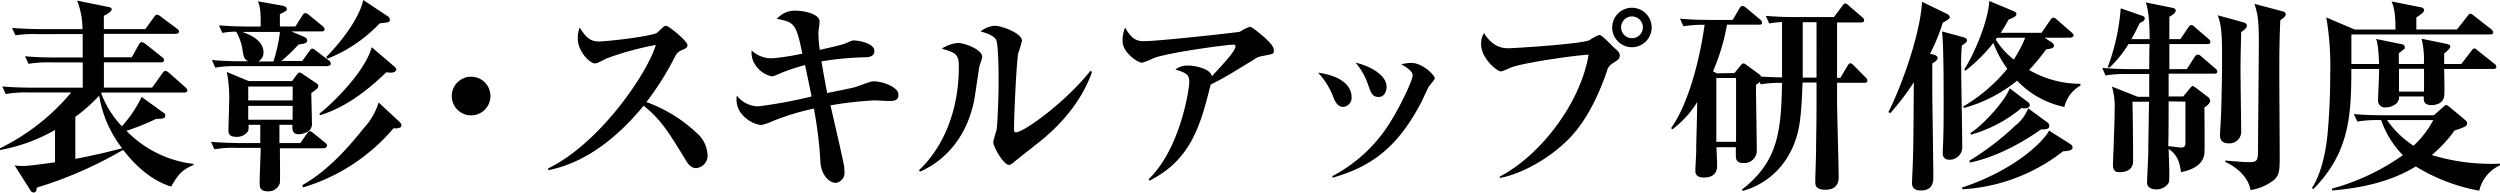
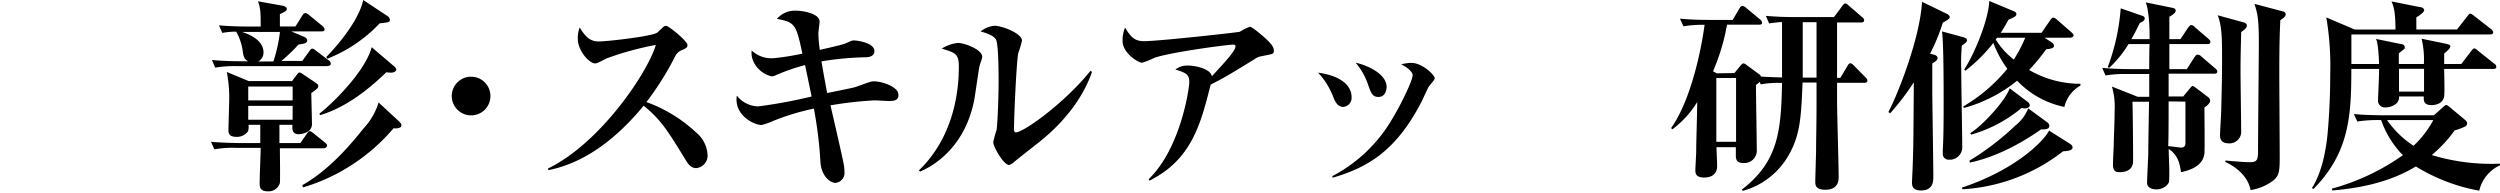
<svg xmlns="http://www.w3.org/2000/svg" width="438.39" height="33.76" viewBox="0 0 438.39 33.76">
  <g id="レイヤー_2" data-name="レイヤー 2">
    <g id="文字">
-       <path d="M30,32.72c-4.25-1.33-7.13-4.82-8.42-6.44A70.26,70.26,0,0,1,6.44,32.9c0,.4-.1.86-.54.86a.72.72,0,0,1-.57-.39L2.56,29a9.43,9.43,0,0,0,1.54.1c.87,0,2.92-.28,5.55-.64V22.79A30.31,30.31,0,0,1,0,26.31V26a38,38,0,0,0,12.49-9.79H4.86A20.17,20.17,0,0,0,1,16.49L.4,15.15c2.19.22,4.71.22,5.11.22h9V10.94H8.85A21.3,21.3,0,0,0,5,11.19L4.39,9.86c2.16.22,4.72.22,5.11.22h5c0-.65,0-3.53,0-4.1H6.59a22.66,22.66,0,0,0-3.89.21L2.12,4.9c2.2.18,4.72.21,5.12.21h7.23a14.19,14.19,0,0,0-.94-5L19,1.22c.36.08.58.11.58.44s-.76.82-1.37,1.11c0,.4,0,.58,0,2.34h7.27L27,3c.18-.25.32-.43.54-.43a1.56,1.56,0,0,1,.68.36L31,5c.18.14.39.29.39.54s-.32.4-.57.4H18.21v4.1h4.9l1.22-2.2c.08-.14.25-.46.54-.46a1.83,1.83,0,0,1,.69.36L28.4,10a.66.66,0,0,1,.36.57c0,.33-.29.36-.54.36h-10v4.43h8.46l1.77-2.48c.18-.26.32-.44.57-.44s.51.26.65.36L32.5,15.3c.18.18.36.32.36.57s-.21.36-.54.36H17.82l-.07.11a16.52,16.52,0,0,0,3.63,5.8A21.75,21.75,0,0,0,24.84,17l3.85,2.78a.48.48,0,0,1,.29.5c0,.5-.4.54-1.62.58a42.56,42.56,0,0,1-5.19,2.08,19.57,19.57,0,0,0,11.77,5.8v.18C31.71,29.88,31.21,30.74,30,32.72ZM17.39,16.77a27.45,27.45,0,0,1-4.18,3.71v7.38c1-.18,2.48-.5,4.14-.86.58-.11,3.42-.83,4.07-1A20.27,20.27,0,0,1,17.39,16.77Z" />
      <path d="M56.82,26H49.08c0,1,.07,5.51,0,6.09A2.05,2.05,0,0,1,47,33.55c-1.47,0-1.47-.76-1.47-1.62s.18-5.11.18-6H41.48a17.23,17.23,0,0,0-3.88.26L37,24.87c2.19.18,4.71.22,5.11.22h3.53c0-2.48,0-2.77,0-3.2H43.57A2.5,2.5,0,0,1,43.5,23a2.34,2.34,0,0,1-2,1c-1.44,0-1.44-.72-1.44-1.26s.11-3.78.11-4.43a23.46,23.46,0,0,0-.4-5.69l3.82,1.59h7.63L52,13.17c.29-.36.36-.46.54-.46a1.71,1.71,0,0,1,.61.32l2.2,1.48c.39.25.46.39.46.61s-.1.43-1.22,1.19c0,.82.11,4.5.11,5.25a1.65,1.65,0,0,1-.5,1.37,3.37,3.37,0,0,1-1.8.61c-1.19,0-1.16-.93-1.12-1.65H49c0,.5,0,2.73,0,3.2h3.67l1.12-1.62c.17-.25.36-.47.54-.47s.46.22.68.4L57,25c.25.21.36.36.36.54S57.07,26,56.82,26Zm.64-14.4H41.63a20.17,20.17,0,0,0-3.89.26l-.58-1.34c2.2.22,4.72.22,5.11.22H43.5c-.72-.4-.79-.79-1-2.19a9.77,9.77,0,0,0-1.08-3,13.68,13.68,0,0,0-2.44.22l-.58-1.33c2.2.21,4.72.21,5.11.21h2.2c0-2.34,0-3.13-.47-4.42L49.55,1c.46.08.75.33.75.58s-.21.43-1.22.9V4.64h2.73L53,2.74c.15-.26.33-.44.54-.44s.36.08.69.36l2.33,1.91a.85.85,0,0,1,.36.58c0,.32-.32.36-.54.36H51.09l2.2.93c.29.11.58.36.58.62,0,.54-.58.61-1.52.75a32,32,0,0,1-3,2.88H53L54.23,9c.21-.33.35-.47.54-.47s.32.1.68.39l2.19,1.66a.71.71,0,0,1,.36.57C58,11.52,57.68,11.55,57.46,11.55Zm-15-6c.9.32,3.75,1.26,3.75,3.63a1.77,1.77,0,0,1-.94,1.55h2.67a26.34,26.34,0,0,0,1.15-5.18Zm8.86,9.57H43.53V17.6h7.78Zm0,3.39H43.53V21h7.78ZM69,22.5A33.33,33.33,0,0,1,53.15,32.86L53,32.47c5-2.77,9.1-7.89,10.79-10a11.52,11.52,0,0,0,2.6-4.5L70,21.31c.28.29.39.43.39.65C70.42,22.57,69.38,22.53,69,22.5Zm-.43-9.76a4.75,4.75,0,0,1-.83-.07C64,16.31,60.13,19,56.13,20.19L56,19.94c2.67-2.09,8.1-7.59,9.18-11.66l3.93,3.35a1,1,0,0,1,.39.57C69.45,12.53,69.06,12.74,68.55,12.74Zm-2-8.64a25.33,25.33,0,0,1-9.15,6.19L57.21,10C59.48,7.7,63,3.38,63.69,0l4.25,2.81a.89.89,0,0,1,.43.65C68.37,3.89,68.19,3.92,66.54,4.1Z" />
      <path d="M82.59,20.23A3.39,3.39,0,1,1,86,16.85,3.38,3.38,0,0,1,82.59,20.23Z" />
      <path d="M122.08,29.48c-.93,0-1.44-.76-1.83-1.4-3.13-5.11-4.32-7.06-7.38-9.54-4.43,5.36-9.94,9.93-16.7,11.3l-.08-.29C105.45,25,113.7,12.45,115,7.88a52.88,52.88,0,0,0-8.68,2.38c-1.51.79-1.69.86-2,.86-.9,0-3-2.12-3-4.35a5.1,5.1,0,0,1,.33-1.95c1.15,1.88,2,2.45,3.38,2.45s9.47-.9,10.26-1.58c.18-.15.9-.87,1.08-1a.65.65,0,0,1,.47-.15c.43,0,3.71,2.67,3.71,3.35,0,.4-.18.54-.87.86a2.12,2.12,0,0,0-1.26,1.08,51.4,51.4,0,0,1-5.07,8.07,25.18,25.18,0,0,1,8.71,5.32,5.43,5.43,0,0,1,2,3.78A2.2,2.2,0,0,1,122.08,29.48Z" />
      <path d="M155.89,17.71c-.39,0-2.16-.11-2.52-.11a66,66,0,0,0-7.74.87c.37,1.62,2,8.63,2.27,10.07a7,7,0,0,1,.18,1.59,1.75,1.75,0,0,1-1.54,1.94c-1,0-2.49-1.19-2.67-3.63a72.77,72.77,0,0,0-1.15-9.4,43.17,43.17,0,0,0-7.13,2.16,11.14,11.14,0,0,1-2.05.72c-1.29,0-4.39-1.55-4.39-4.46,0-.22,0-.4.07-.69A4.8,4.8,0,0,0,133,18.65a85.64,85.64,0,0,0,9.32-1.73c-.32-1.55-.5-2.45-1.15-5.51a34.21,34.21,0,0,0-5.08,1.76,2.06,2.06,0,0,1-.79.22,4.69,4.69,0,0,1-2.92-2.12,3.7,3.7,0,0,1-.57-2.41,5.12,5.12,0,0,0,3.67,1.36,41.62,41.62,0,0,0,5.22-.82c-1.08-5.12-1.3-5.51-4.46-6.09a4.12,4.12,0,0,1,3.24-1.44c1.44,0,4.24.54,4.24,1.91,0,.32-.21,1.76-.21,2.05a21.23,21.23,0,0,0,.25,2.92c1.51-.36,3.89-.87,4.53-1.15,1-.44,1.09-.51,1.48-.51s3.56.36,3.56,1.87c0,1.08-1.29,1.08-1.58,1.08a53.85,53.85,0,0,0-7.7.72c.54,3.21.79,4.43,1,5.55.76-.15,4.14-.83,4.79-1,.43-.11,2.19-.79,2.59-.9a2.52,2.52,0,0,1,.86-.15c1.23,0,4.25.9,4.25,2.34C157.62,17.71,156.54,17.71,155.89,17.71Z" />
      <path d="M171.75,11.63c-.14.64-.75,5.07-.93,6-1.59,7.82-6.55,11.2-9.47,12.46l-.21-.22c4.89-4.68,7-11.41,7-18.18,0-2.26-.61-2.44-3-3.16a6.4,6.4,0,0,1,2.84-1c1.15,0,4.25,1.15,4.25,2.41C172.26,10.26,171.79,11.38,171.75,11.63ZM182.12,25c-.68.54-3.63,2.84-4.21,3.34s-.83.58-1,.58c-.9,0-2.74-3.17-2.74-4a20.64,20.64,0,0,1,.58-2.12c.18-1,.36-5.8.36-8.43,0-1.26,0-6.66-.47-7.45s-2-1.22-2.7-1.4a4.52,4.52,0,0,1,2.48-1c1.26,0,4.79,1.3,4.79,2.63a19.26,19.26,0,0,1-.65,2.16c-.32,1.55-.75,11.12-.75,13.36,0,.28.07.54.32.54,1.37,0,8.57-5.15,13.1-10.8l.26.21C190.26,16.16,187.56,20.7,182.12,25Z" />
      <path d="M221,9.9a2.77,2.77,0,0,0-1,.47c-4.64,2.84-5,3.09-7.7,4.46-1.77,7-3.35,13.14-10.73,16.85l-.14-.26c5.65-5.47,7.12-16,7.12-17,0-1.3-.43-1.62-2.44-2.23a3.46,3.46,0,0,1,2.3-.69c1.15,0,3.85.54,4.1,1.87,2.13-2.3,4.14-4.46,4.14-5.21,0-.29-.18-.33-.39-.33-1.12,0-11.31,1.37-13.9,2.34a12.62,12.62,0,0,1-2.09.83c-.75,0-3.42-1.77-3.42-3.78a5.7,5.7,0,0,1,.44-2.38c1.11,1.91,1.9,2.38,3.34,2.38,2.49,0,16.63-1.55,16.81-1.66a7.35,7.35,0,0,1,1.73-.86c.43,0,2.16,1.51,2.84,2.12.37.36,1.37,1.26,1.37,2S223.24,9.43,221,9.9Z" />
      <path d="M235.56,18.75c-1.05,0-1.48-1-1.84-1.94a12.87,12.87,0,0,0-2.59-4.07c4.5.61,5.87,2.63,5.87,4.21A1.6,1.6,0,0,1,235.56,18.75Zm14.94-3.49c-.22.4-1.05,2.23-1.23,2.59-4.32,8.32-9.1,11.45-15.62,13.32l0-.29A26.32,26.32,0,0,0,244.05,21c1.87-3.09,3.67-7,3.67-7.81,0-.54-.75-1.26-2-1.91a7.6,7.6,0,0,1,1.77-.25c1.91,0,4.1,2.12,4.1,2.7C251.61,14,250.64,15,250.5,15.26ZM241.75,17c-1.08,0-1.3-.64-1.8-2a11.64,11.64,0,0,0-2.23-4c1.8.36,5.43,1.87,5.43,4.25C243.15,15.84,242.86,17,241.75,17Z" />
-       <path d="M282.76,11.12a2.16,2.16,0,0,0-1,1.44c-2.66,7.63-5.65,11-7.77,12.85-3,2.7-7.38,5.15-11,5.8l0-.25c6.81-3.5,14.08-12.53,15.59-21.38-2.55.14-11.34,1.4-13.64,2.26a11.33,11.33,0,0,1-1.73.69c-.72,0-3.49-2.31-3.49-4.79a3.6,3.6,0,0,1,.5-1.94c1.69,2.66,3.49,2.66,4.36,2.66s12.49-.72,14.11-1.4a9.82,9.82,0,0,1,1.73-.94c.54,0,2.23,1.91,2.62,2.23,1,.83,1,1.12,1,1.37C284,10.33,283.84,10.44,282.76,11.12Zm3.42-2.84a3.46,3.46,0,1,1,3.45-3.46A3.46,3.46,0,0,1,286.18,8.28Zm0-5.4a1.91,1.91,0,1,0,1.91,1.91A1.92,1.92,0,0,0,286.14,2.88Z" />
      <path d="M304.14,12.81l1-1.22c.18-.21.36-.47.61-.47a.83.83,0,0,1,.44.22L308.46,13a1.08,1.08,0,0,1,.36.43c1.11.07,2.08.11,3.67.15,0-2.88,0-3.57,0-9.72a22,22,0,0,0-2.26.25l-.58-1.33c2,.18,3.82.21,4.64.21h7.31L323,1.12c.25-.36.4-.51.58-.51s.32.11.64.4L326.53,3a.8.8,0,0,1,.36.54c0,.36-.33.4-.54.4h-4.21v9.72h.57l1.23-2.06c.14-.25.28-.5.53-.5s.47.25.62.4l2.05,2.08a.9.9,0,0,1,.32.54c0,.36-.32.4-.54.4h-4.78v3.1c0,2.08.28,11.44.28,13.35,0,.61,0,2.3-2.34,2.3-1.76,0-1.76-.9-1.76-1.4,0-.86.14-4.75.14-5.54,0-1.7.08-4.43.08-8.64V14.47h-2.45c-.25,6.16-.4,9.32-2.59,13a13.27,13.27,0,0,1-7.89,6l-.18-.21c6.37-4.9,6.91-10.22,7.06-18.72a18.4,18.4,0,0,0-3.74.25l-.18-.43a6.57,6.57,0,0,1-.65.54c0,1.8.14,9.68.14,11.3a2.18,2.18,0,0,1-2.37,2.38c-.83,0-1.3-.29-1.3-1.26,0-.25,0-1.3,0-1.51H301c0,.5.11,2.73.11,3.2s0,2.12-2.31,2.12c-1.29,0-1.51-.61-1.51-1.22s.15-2.84.15-3.35c0-2,.07-2.52.18-8.67a17.23,17.23,0,0,1-4.36,4.79l-.22-.22c3.6-5.11,5.33-14.11,5.87-18.11a20.85,20.85,0,0,0-3.71.26l-.61-1.34c2.2.22,4.54.22,5.11.22h4.14L305,1.51c.11-.18.29-.47.54-.47a1.09,1.09,0,0,1,.68.36l2.41,2a.84.84,0,0,1,.36.54c0,.36-.25.39-.54.39h-5.61a36.41,36.41,0,0,1-2.45,8.17l.65.36Zm-3.17.87V24.87h3.46V13.68Zm17.57-.07V3.89h-2.42c0,7.59,0,8.46,0,9.72Z" />
      <path d="M339.2,9.61c.21.07.57.22.57.58s-.54.72-.93.93c0,.94,0,2.52,0,4.79,0,1.8.18,12.6.18,15,0,.87,0,2.49-2.19,2.49-1.48,0-1.55-.9-1.55-1.37s.14-2.92.14-3.42c.11-3.09.11-4.21.18-14.18a44.83,44.83,0,0,1-4.14,5.43l-.32-.21c1.76-3.35,5.54-13,5.9-19.33l4.32,2.09c.29.14.54.36.54.57s-.11.4-1.22,1a33.42,33.42,0,0,1-2.23,5.44Zm4.93-3.13c.5.14.79.25.79.58,0,.14,0,.36-.9.93a34.15,34.15,0,0,0-.11,3.93c0,2.15.18,11.77.18,13.71A2.2,2.2,0,0,1,341.68,28a1,1,0,0,1-1-1.08c0-.07,0-.28,0-.64.15-2.52.15-5.91.15-8.46s0-10.33-.29-12.31ZM363,25.23c.32.22.43.36.43.65s-.22.58-1.66.65a31.54,31.54,0,0,1-17.64,6.66l-.1-.29c9.39-3.13,14.32-8.1,15.29-10ZM358.53,6.62l1.11.72c.29.18.54.4.54.69s-.21.5-1.36.61a38.2,38.2,0,0,1-3,3.63,17.78,17.78,0,0,0,9,2.42V15A5.88,5.88,0,0,0,362,18.75a15.74,15.74,0,0,1-8.28-4.6,25.61,25.61,0,0,1-9.32,4.78l-.15-.25A29,29,0,0,0,352,12.06a18.21,18.21,0,0,1-2.45-4.54,27.76,27.76,0,0,1-4.93,4.9l-.18-.25c1.87-2.85,4.28-8.79,4.39-12L353,1.91c.33.14.58.25.58.54s0,.43-1.37,1c-.36.64-.75,1.36-1.37,2.3H358l1.51-2.2c.15-.21.36-.46.54-.46a1.26,1.26,0,0,1,.69.39l2.52,2.2c.18.18.36.32.36.54s-.36.39-.54.39ZM359,21.45a.76.76,0,0,1,.36.62c0,.64-.83.64-1.44.61-1.12.79-6.45,4.57-12.5,5.83l-.07-.33A47.54,47.54,0,0,0,353.42,22a7,7,0,0,0,2.23-3Zm-3.5-3.63a.84.84,0,0,1,.44.61c0,.43-.54.58-.9.58a2.82,2.82,0,0,1-.54-.08,24,24,0,0,1-8.86,4.68l-.14-.28c2-1.16,6.15-5.62,6.91-7.85Zm-5.29-11.2c-.14.15-.18.22-.25.29a12.87,12.87,0,0,0,3.17,3.53,23.21,23.21,0,0,0,2-3.82Z" />
      <path d="M388.28,12.92h-8v4h2.56l1.22-1.48c.14-.14.29-.36.43-.36s.36.18.58.33L387.17,17a.85.85,0,0,1,.39.65c0,.5-.68,1-1,1.19,0,1.26.08,6.84,0,8-.15,1.84-1.77,2.88-4.1,3.35-.22-1.33-.44-2.95-2.17-4.07,0,.61.11,3.17.11,3.71,0,2.05,0,2.12-.28,2.48a2.57,2.57,0,0,1-2,.9c-.47,0-1.62-.14-1.62-1.19,0-.54.18-4.21.21-5,0-1.44.11-7.85.14-9.18h-2.91c.07,2.23.11,8,.11,10.4,0,1.48-1.12,1.95-2.38,1.95-.43,0-1.15,0-1.15-1.33,0-.54.11-2.92.14-3.42,0-1.37.15-3.6.15-6.05a12.41,12.41,0,0,0-.47-4.21l4.54,1.8h2l0-4h-3.78a21.44,21.44,0,0,0-3.89.25l-.57-1.33c2.19.22,4.71.22,5.11.22h3.13c0-.68,0-3.78.07-4.39h-3.7a19.68,19.68,0,0,1-3.39,4.17l-.25-.14a37.3,37.3,0,0,0,2.27-10.3l3.63,1.26c.33.11.58.18.58.54s-.5.62-.86.76c-.44.9-.8,1.66-1.48,2.84h3.2c0-1,0-4.68-.68-6.44l4.61.94c.39.07.64.18.64.5s-.28.61-1.11,1.08c0,.22,0,2.63,0,3.92h1.95l1.33-2c.18-.25.39-.47.57-.47a1,1,0,0,1,.65.4l2.34,2c.18.18.36.33.36.54,0,.36-.29.4-.54.4h-6.66l0,4.39h3.06L384.83,10c.21-.29.36-.43.54-.43a1.14,1.14,0,0,1,.68.36L388.46,12a.79.79,0,0,1,.36.54C388.82,12.89,388.5,12.92,388.28,12.92Zm-8,4.86c0,1.51,0,6.63-.07,7.85.36,0,2,.25,2.23.25.83,0,.79-.57.79-1,0-.69,0-5.94,0-7.06ZM393,5.62c0,1.15-.11,3.16-.11,7,0,1.62.11,8.78.11,10.22a2.05,2.05,0,0,1-2.13,2.3c-1.22,0-1.58-.61-1.58-1.43,0-.4.22-3.86.22-4.61.14-5.37.14-7.06.14-7.67,0-1.33,0-2,0-2.27,0-3.27-.18-5-.76-6.48l4.5,1.23c.29.07.61.25.61.57S393.79,5.08,393,5.62Zm6.87-2.09c-.11,2.3-.18,4.46-.18,9.21,0,2.27.07,12.31.07,14.36,0,2.78,0,3.6-1.11,4.54a8.85,8.85,0,0,1-4,1.69c-.25-1.44-1.36-3.49-4.42-4.93l0-.25c1.19.11,3.28.29,4.32.29,1.3,0,1.41-.44,1.41-2.16,0-3,.14-16.13.14-18.79,0-4.36-.25-5.11-.76-6.81l4.9,1.3c.14,0,.57.14.57.54S400.23,3.31,399.87,3.53Z" />
      <path d="M437.17,12.09H428.6c0,.76.11,4.11,0,4.79-.25,1.55-2,1.55-2.2,1.55-1.44,0-1.4-.83-1.37-1.51h-4.35a1.45,1.45,0,0,1-.65,1.37,2.89,2.89,0,0,1-1.62.54A1.2,1.2,0,0,1,417,17.57c0-.47.22-4.61.18-5.48h-4.86c0,8.1-.32,14.66-6.65,21.06l-.26-.18c2.13-3.27,2.63-8.35,2.74-9.46.32-3.53.47-7,.47-10.55a50.59,50.59,0,0,0-.69-9.9l5,2.12h7.13c0-3.27-.36-4.14-.69-4.93l5,1c.25,0,.72.18.72.54s-.79.9-1.37,1.26c0,.43,0,.58,0,2.12h7.13l1.8-2.3c.25-.32.36-.47.54-.47s.36.15.68.4l3,2.34c.11.11.33.36.33.5,0,.36-.33.4-.54.4H412.33c0,.83,0,4.46,0,5.18h4.86c-.14-3.38-.36-3.92-.54-4.39l4.4.9c.25,0,.64.18.64.54s-.1.32-.32.5l-.72.58v1.87h4.39a15.45,15.45,0,0,0-.4-4.43l4.36.9c.29.08.68.15.68.47s-.68.9-1.08,1.23v1.83h3L433.31,9c.26-.33.36-.5.58-.5s.4.17.68.43l2.81,2.23a.66.66,0,0,1,.36.57C437.74,12.06,437.42,12.09,437.17,12.09Zm-2.42,21.35a32.07,32.07,0,0,1-11.12-4.25c-4.39,2.67-9.5,3.78-14.65,4.21l-.07-.32a39.46,39.46,0,0,0,12.45-5.87,16.45,16.45,0,0,1-3.81-6.15,23.33,23.33,0,0,0-4.18.25L412.76,20c2.2.21,4.75.21,5.15.21h8.89l1.62-1.44c.21-.18.39-.36.54-.36s.32.15.65.4L432.23,21a.88.88,0,0,1,.4.65.66.66,0,0,1-.36.54,11.09,11.09,0,0,1-1.84.68,23.28,23.28,0,0,1-4,4.32,36,36,0,0,0,11.95,1.51v.29A6.51,6.51,0,0,0,434.75,33.44ZM418.59,21.06a16.7,16.7,0,0,0,4.64,4.5,17.08,17.08,0,0,0,3.46-4.5Zm6.48-9h-4.39v4h4.39Z" />
    </g>
  </g>
</svg>